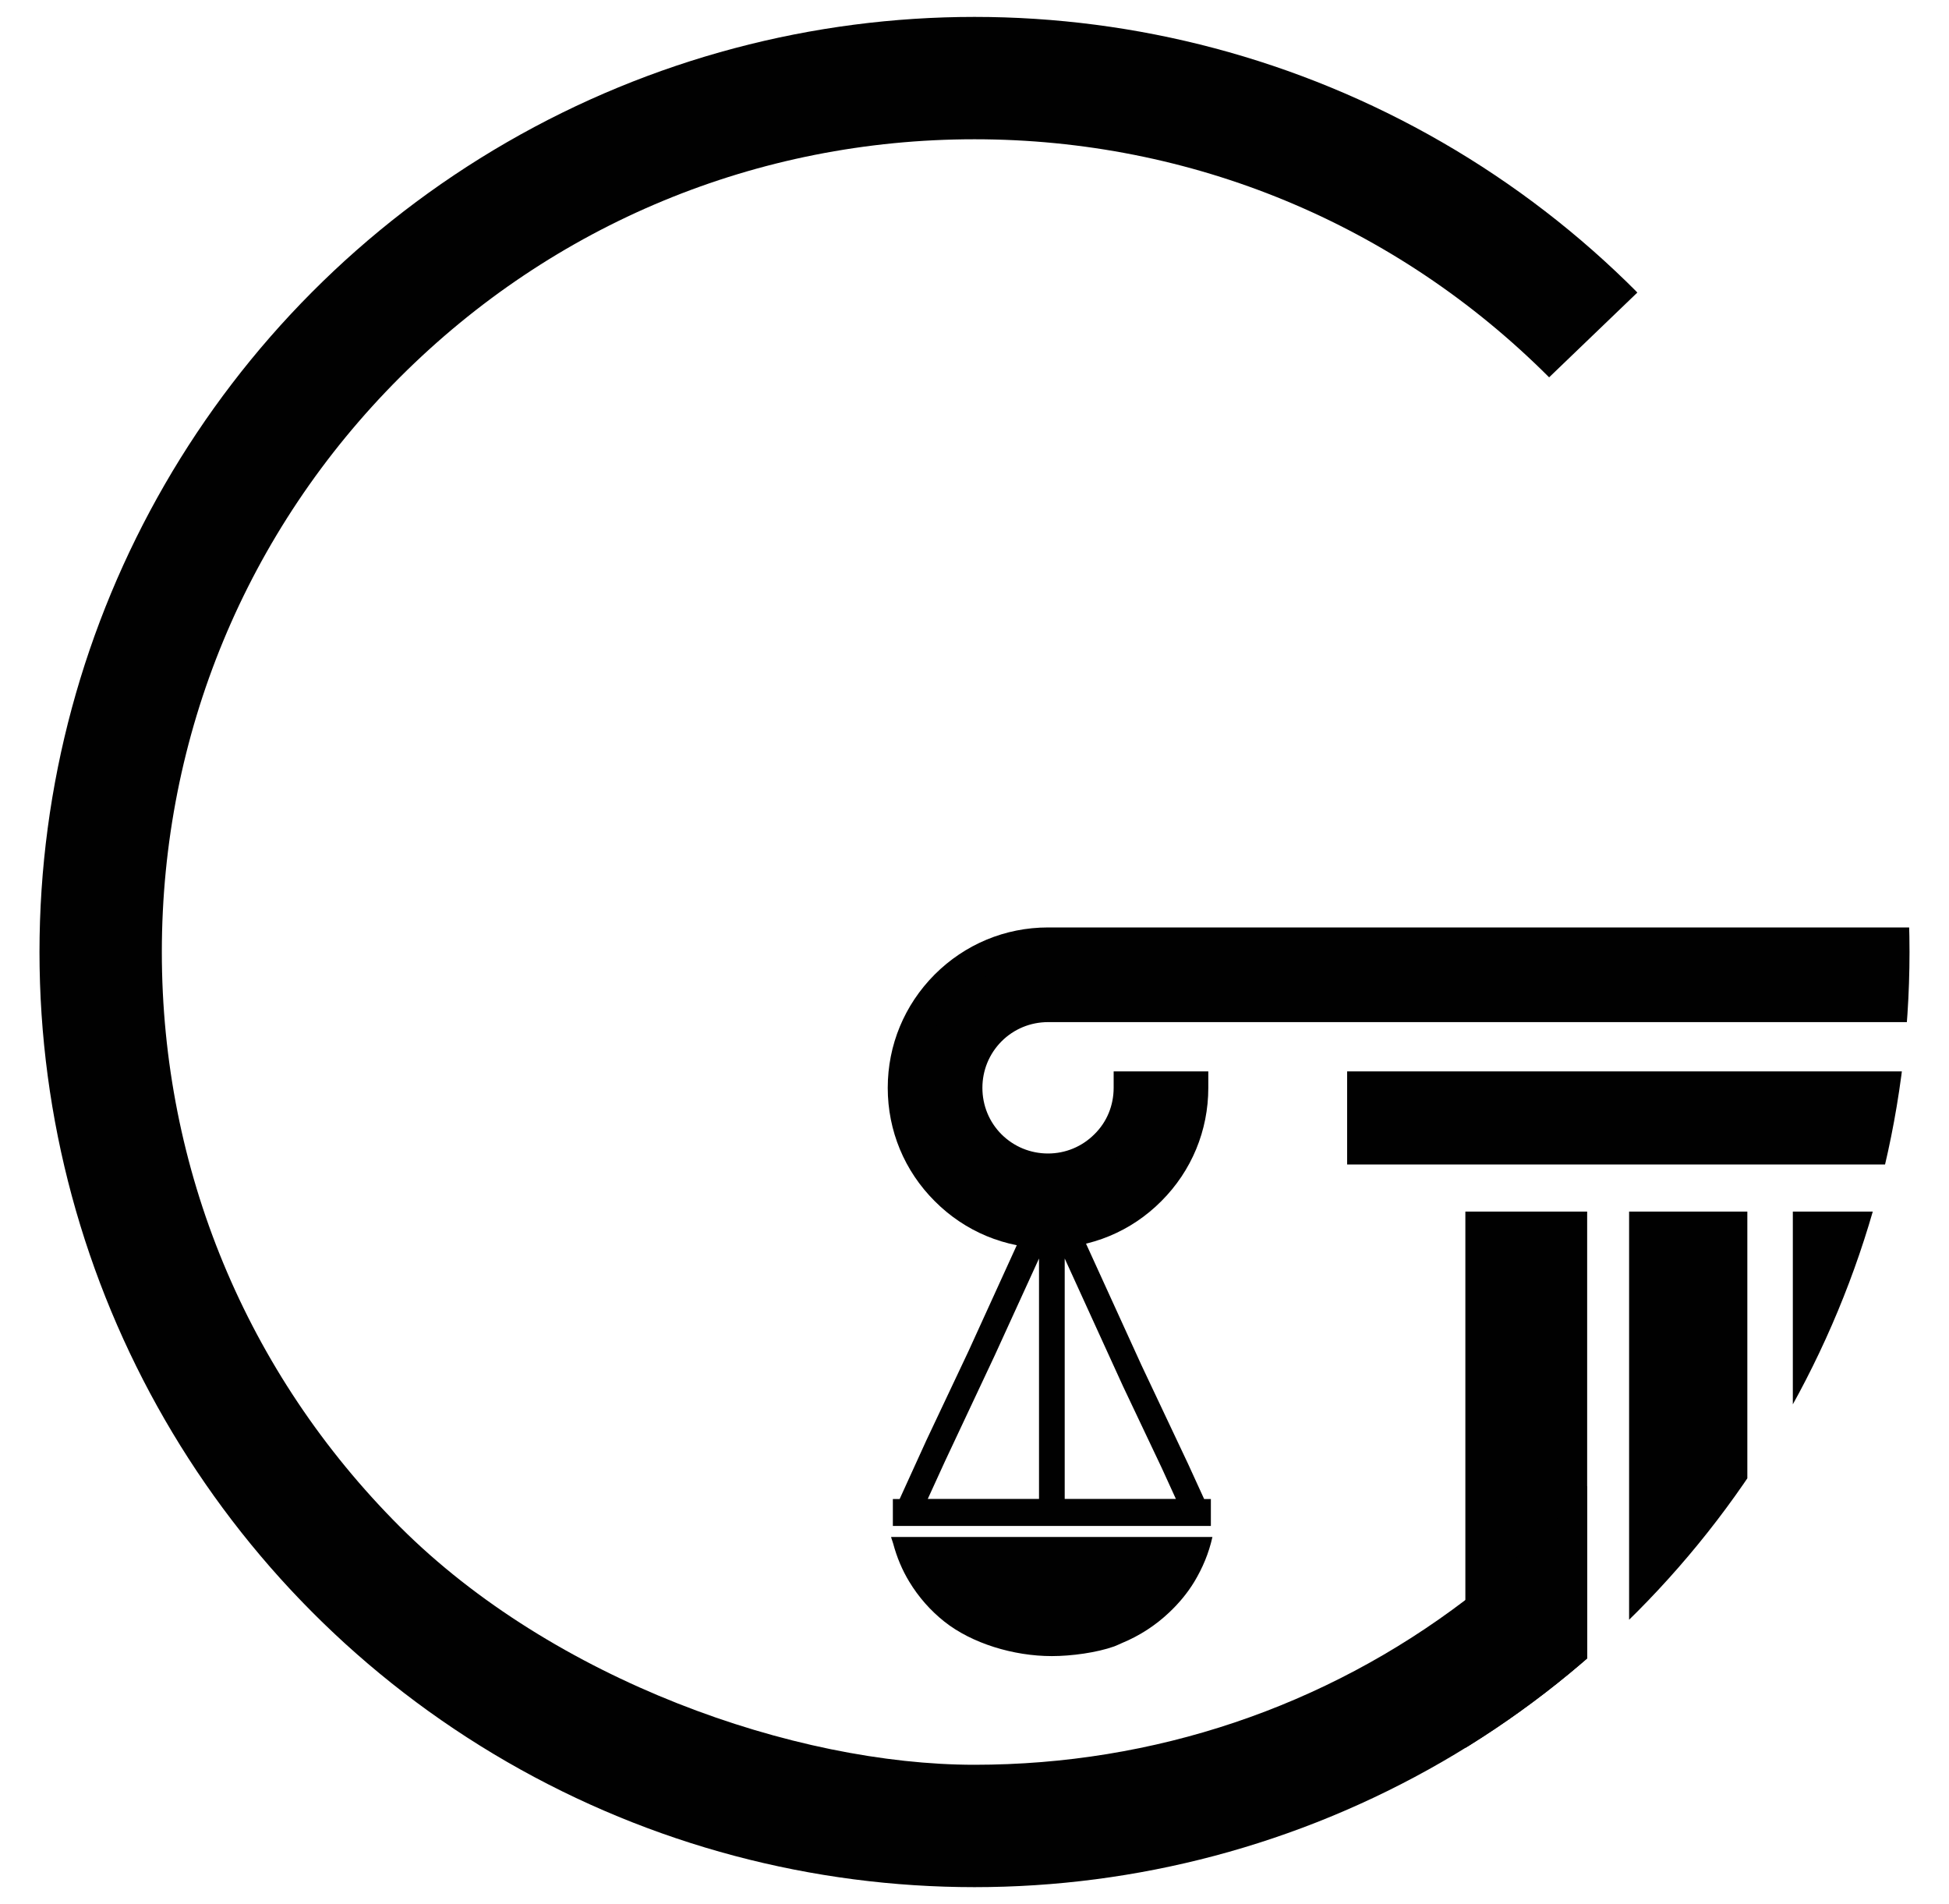
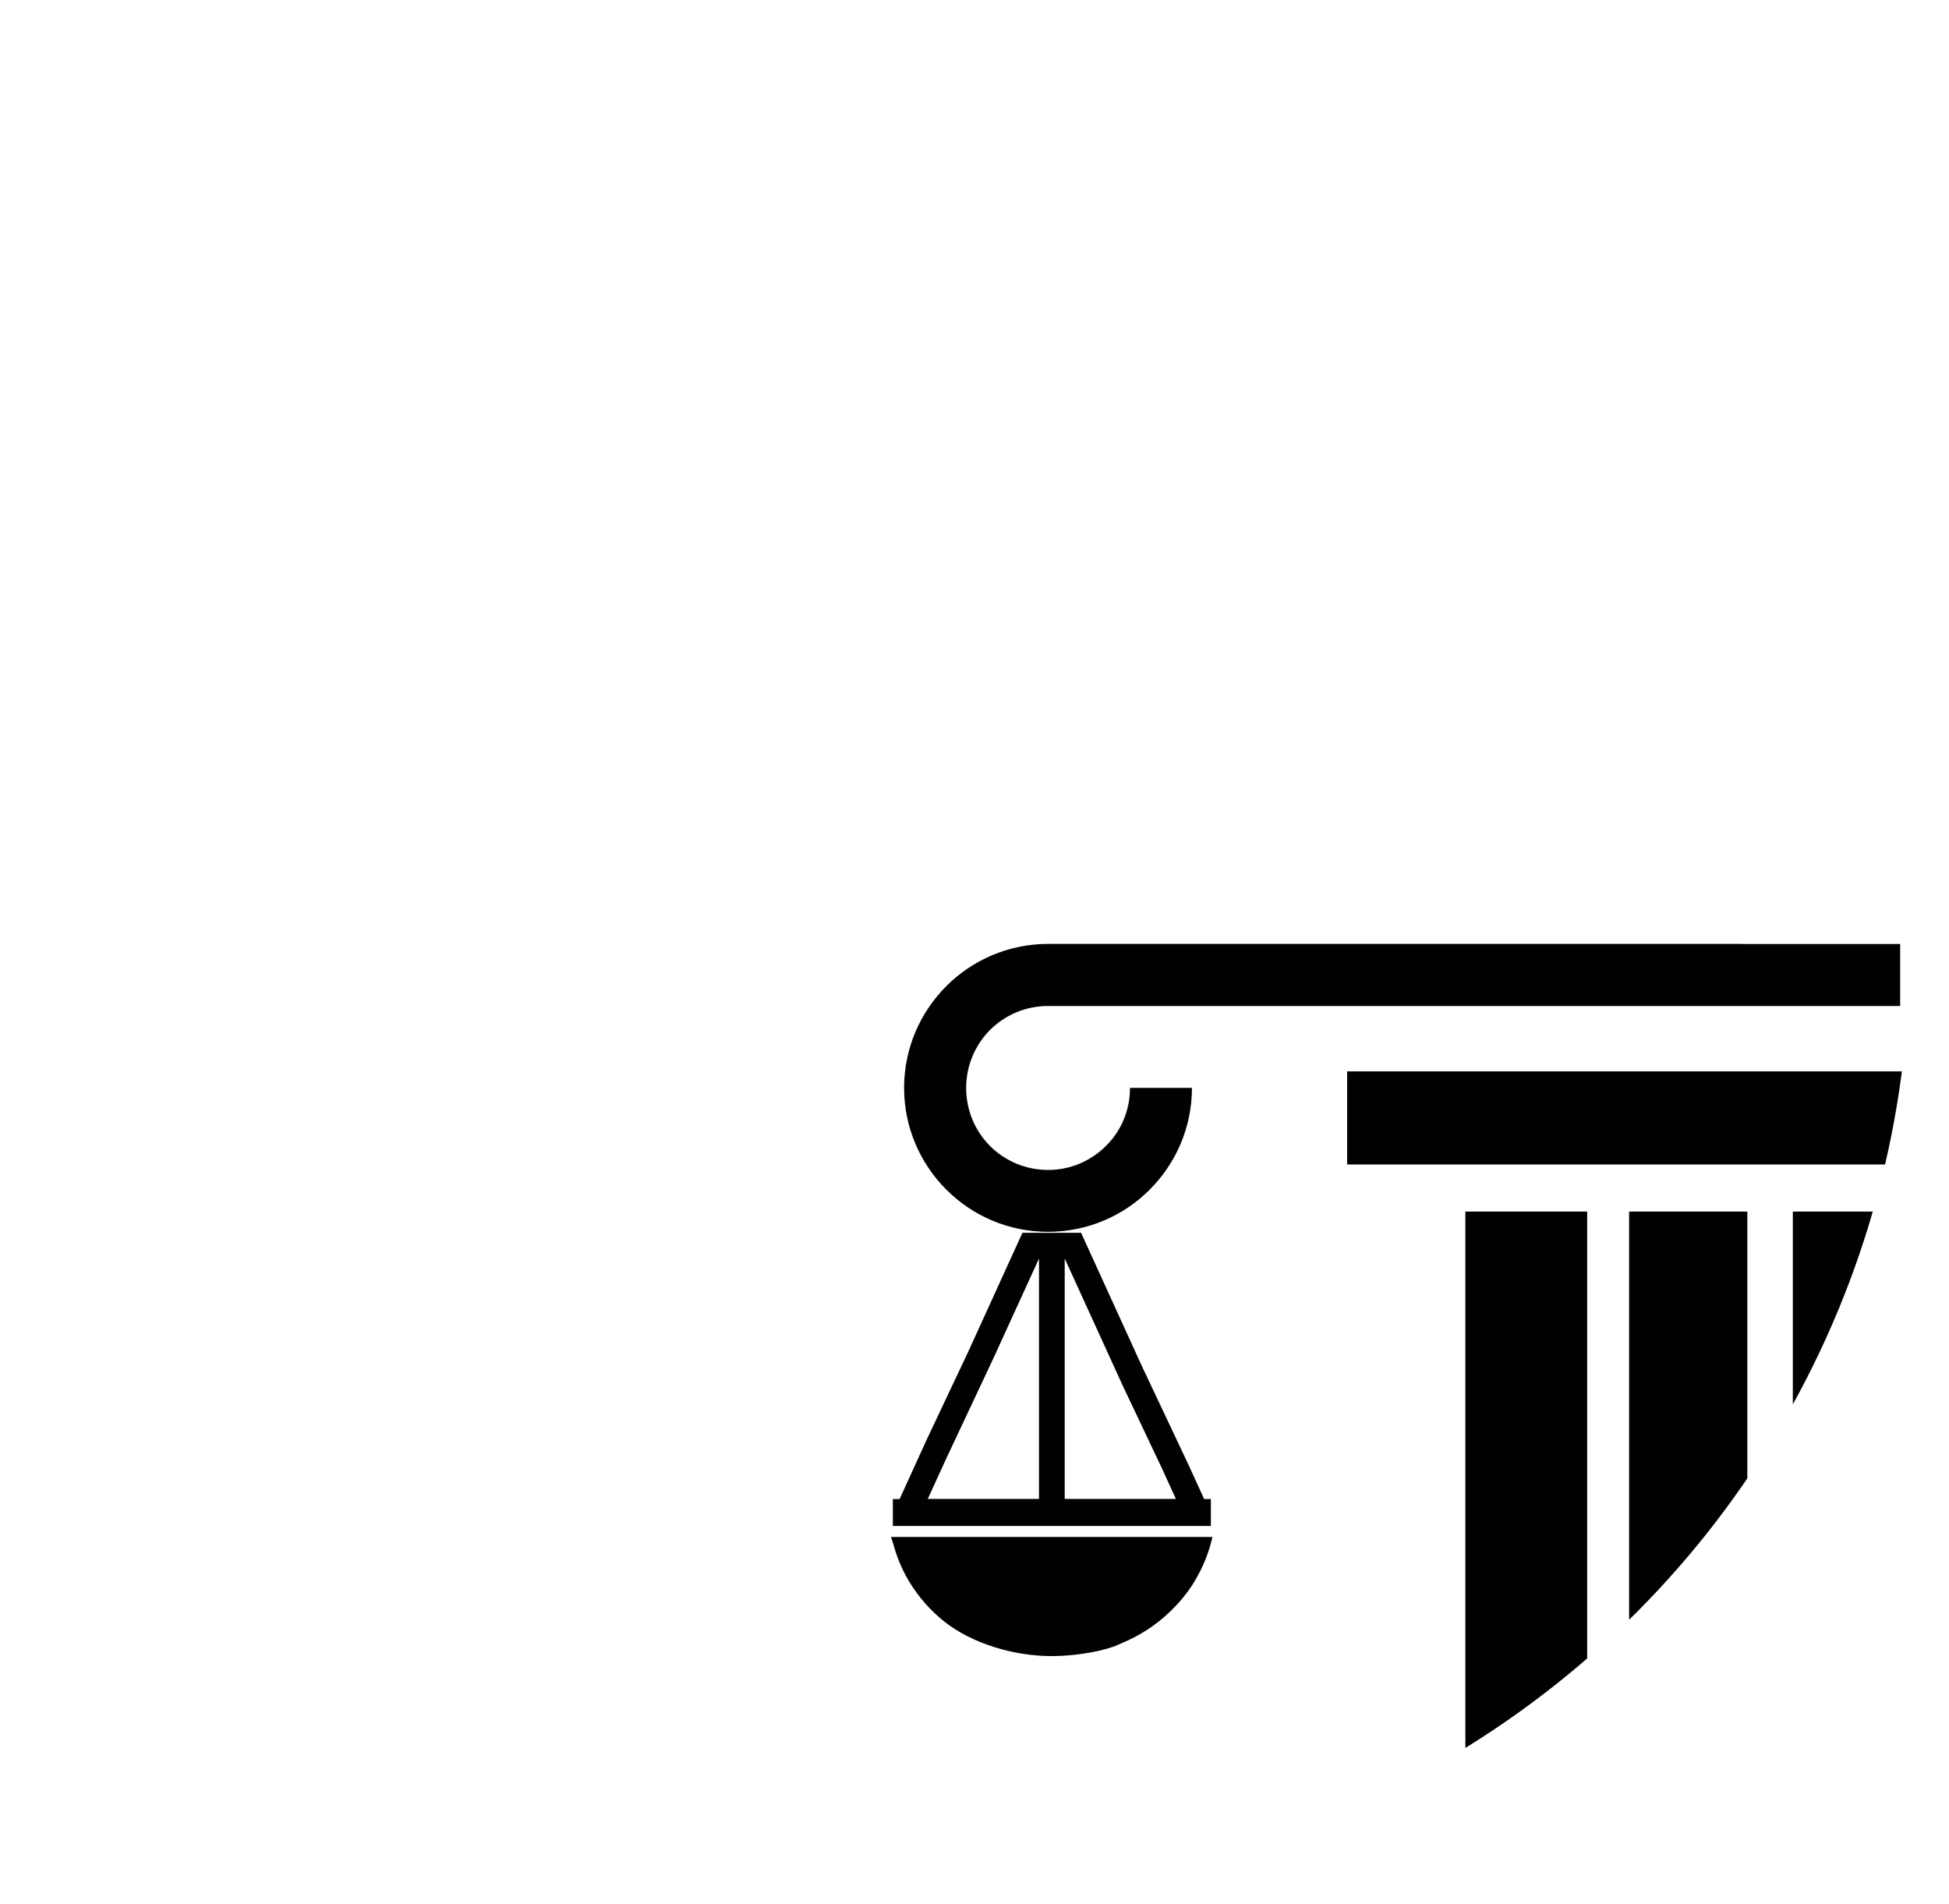
<svg xmlns="http://www.w3.org/2000/svg" version="1.1" viewBox="0 0 1752.2 1711.5">
  <defs>
    <style> .st0 { fill: none; } .st1, .st2 { mix-blend-mode: color-burn; } .st3, .st2 { fill: #010101; } .st4 { isolation: isolate; } .st5 { clip-path: url(#clippath); } </style>
    <clipPath id="clippath">
      <circle class="st0" cx="876.1" cy="855.8" r="840.6" />
    </clipPath>
  </defs>
  <g class="st4">
    <g id="Layer_1">
      <g>
        <g class="st5">
          <g>
            <g>
              <path class="st3" d="M1565.4,848.5h-623.1c-35.6,0-68,14.4-91.6,38-23.4,23.5-37.9,55.8-37.9,91.4s14.5,68.1,38,91.5c23.4,23.5,55.9,37.9,91.4,37.9s68.1-14.4,91.5-38c23.4-23.4,37.9-55.8,37.9-91.4h-55.7c0,20.4-8.2,39-21.5,52.1-13.4,13.4-31.8,21.7-52.1,21.7s-38.9-8.2-52.2-21.5c-13.3-13.3-21.5-31.9-21.5-52.2s8.2-38.8,21.5-52.2c13.4-13.3,31.8-21.5,52.2-21.5h766v-55.7h-143Z" />
-               <path class="st3" d="M942.3,1122.1c-38.5,0-74.7-15-101.9-42.3-27.3-27.2-42.3-63.4-42.3-101.9s15-74.5,42.1-101.8c27.3-27.3,63.5-42.4,102-42.4h780.8v85.1h-780.7c-15.8,0-30.7,6.1-41.9,17.3-11.1,11.2-17.2,26-17.2,41.8s6.1,30.7,17.2,41.8c11.2,11.1,26,17.2,41.8,17.2s30.6-6.2,41.7-17.3c11.2-11,17.3-25.8,17.3-41.8v-14.7h85.1v14.7c0,38.5-15,74.7-42.2,101.9-27.1,27.3-63.3,42.3-101.9,42.3ZM942.3,863.2c-30.6,0-59.5,12-81.2,33.7-21.6,21.7-33.6,50.5-33.6,81s12,59.4,33.7,81.1c21.6,21.7,50.4,33.6,81,33.6s59.5-12,81.1-33.7c18.2-18.1,29.5-41.3,32.7-66.4h-26.5c-3,18.2-11.5,34.8-24.7,47.9-16.6,16.7-38.8,25.9-62.5,25.9s-45.9-9.2-62.6-25.8c-16.7-16.7-25.9-38.9-25.9-62.7s9.2-45.8,25.8-62.6c16.8-16.7,39-25.9,62.7-25.9h751.3v-26.3h-751.4Z" />
            </g>
            <rect class="st3" x="1317.4" y="1089.1" width="109.5" height="619.1" />
            <rect class="st3" x="1464.6" y="1089.1" width="106.3" height="619.1" />
            <rect class="st3" x="1211.1" y="963.1" width="593" height="83.7" />
            <rect class="st3" x="1611.8" y="1089.1" width="93.3" height="619.1" />
          </g>
-           <path class="st3" d="M1470.5,261.3C1311.8,102.6,1100.7,15.1,876.1,15.1s-435.6,87.5-594.4,246.2C122.9,420.1,35.5,631.2,35.5,855.8s87.5,435.6,246.2,594.4c158.8,158.8,369.9,246.2,594.4,246.2s310-43.5,441.3-124.8c38.4-23.7,75-50.7,109.5-80.8v-155c-10.9,12.5-22.3,24.7-34.2,36.6-23.8,23.8-49,45.8-75.3,65.9-126.3,96.1-279.8,148.1-441.3,148.1s-378.6-76-516.6-214c-138-138-214-321.5-214-516.6s76-378.6,214-516.6c138-138,321.5-214,516.6-214s378.7,76,516.6,214l79.3-76.2c-.5-.5-1-1.1-1.5-1.6Z" />
        </g>
        <path class="st2" d="M1090,1381.6c-3.2,14.6-8.9,28-16.3,40.3-6.2,10.2-13.8,19.3-22.5,27.5-12.2,11.6-26.6,21-42.6,27.6-2.3,1-4.5,2.1-6.9,3-15.7,5.6-38.4,8.7-56.1,8.7-34.6,0-72-11.5-96.6-31-12.6-10-23.2-22.1-31.5-35.8-6.4-10.5-11.2-22-14.5-34.3-.5-2-1.4-3.9-1.9-6h288.8Z" />
        <g class="st1">
          <path class="st3" d="M1082.5,1347.4l-14.4-31.5-41.9-88.7-53.1-116.4-1.1-2.6h-52.8l-48.6,106.6-37.7,79.8-24.1,52.9h-6.1v24.2h285.9v-24.2h-6.1ZM1057.1,1347.4h-99.9v-216.1l52.4,114.8,34.8,73.4,12.7,27.8ZM834.1,1347.4l15.5-33.9,44.7-95.1,39.8-87.1v216.1h-100Z" />
        </g>
      </g>
    </g>
  </g>
</svg>